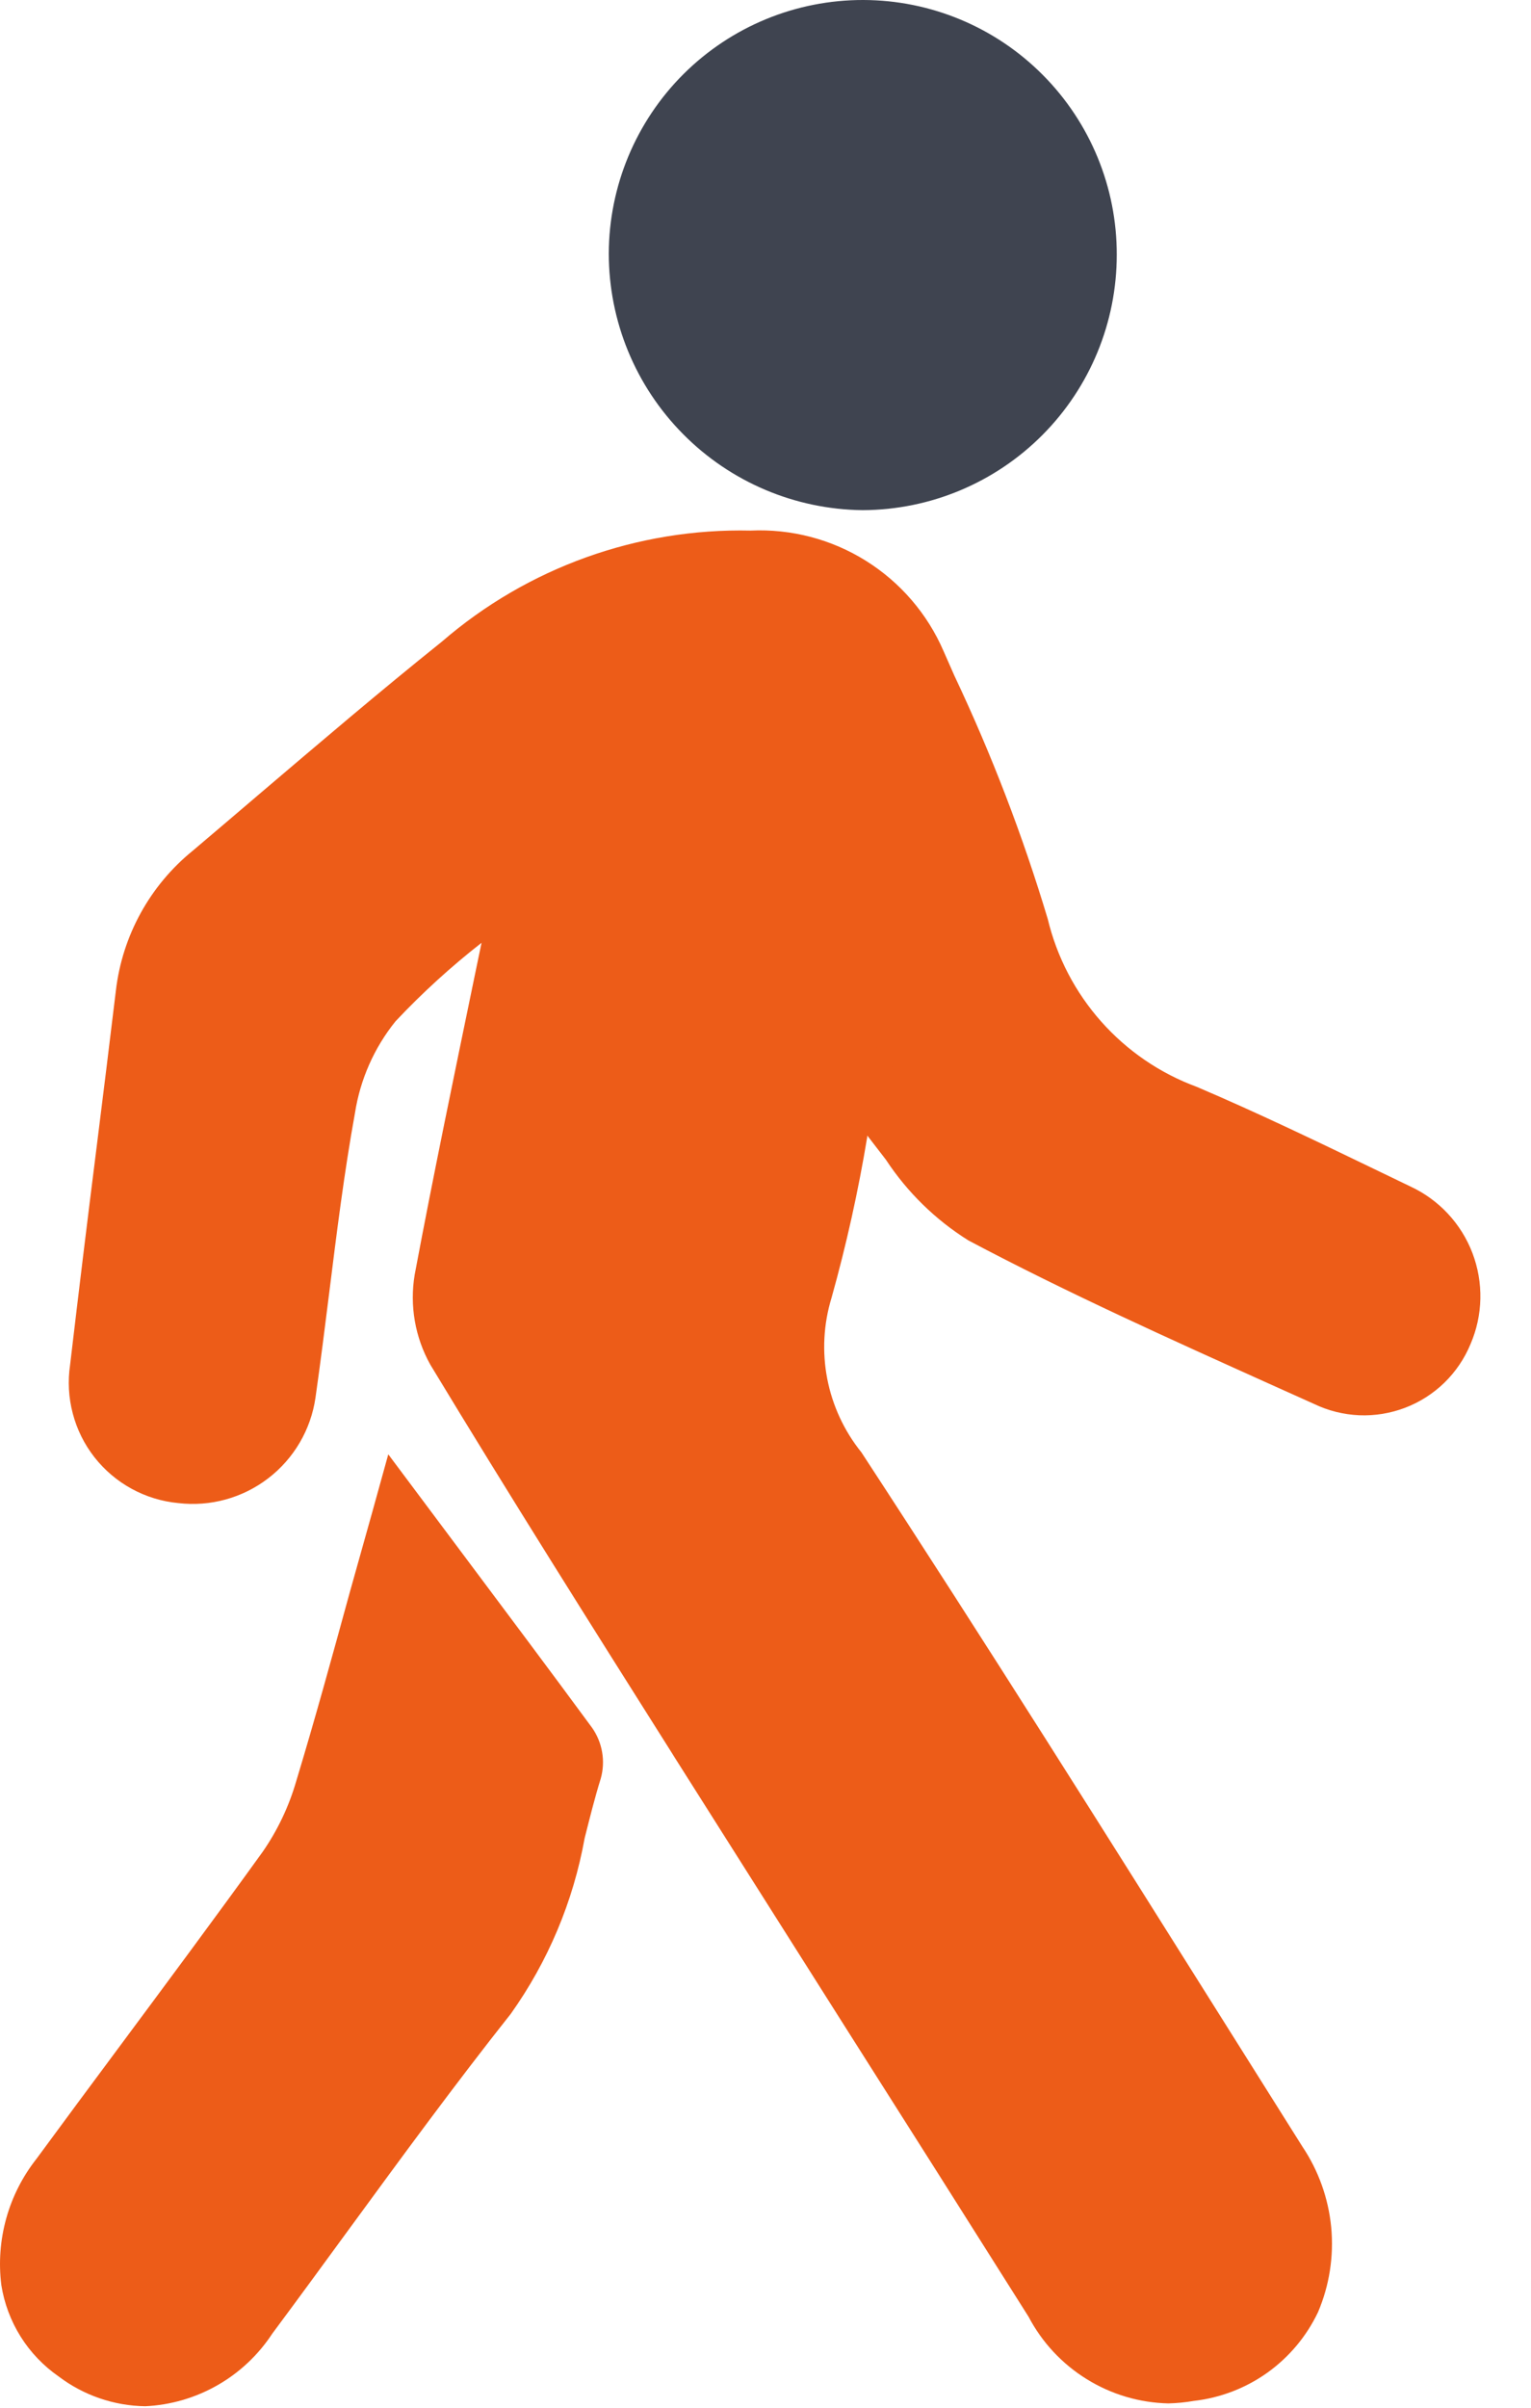
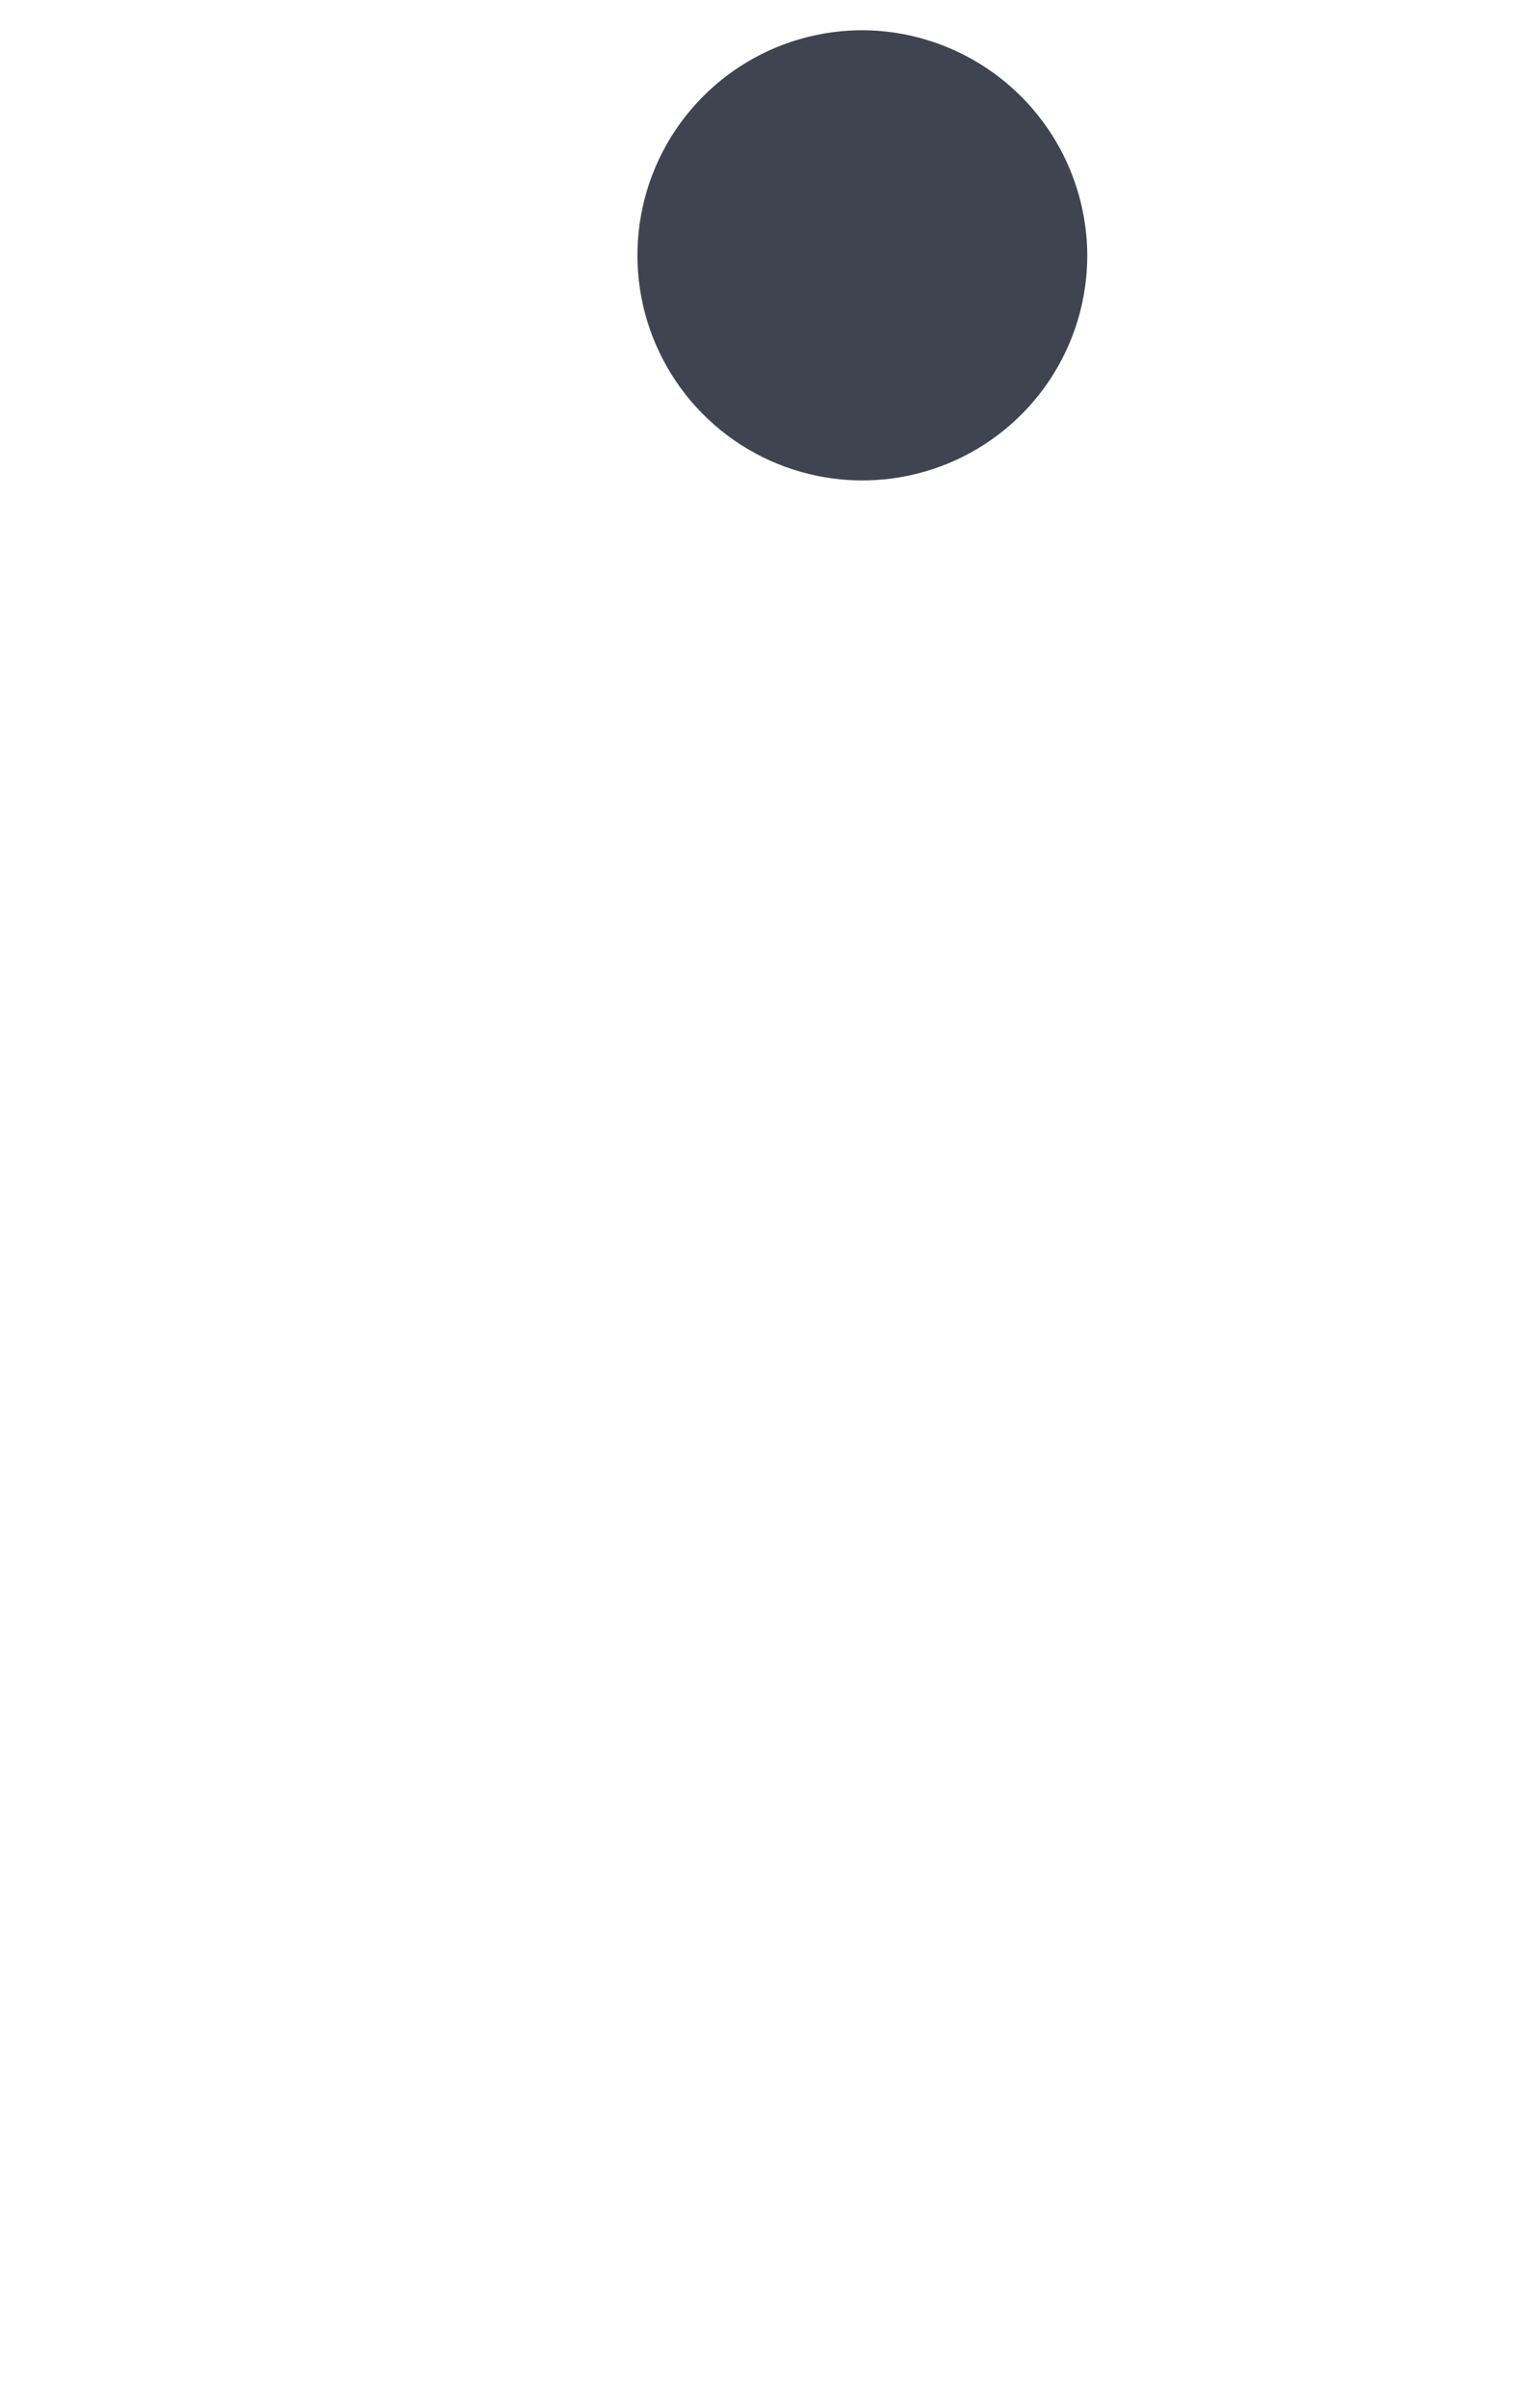
<svg xmlns="http://www.w3.org/2000/svg" width="28" height="44" viewBox="0 0 28 44" fill="none">
-   <path d="M9.628 15.854C8.648 16.613 7.715 17.431 6.834 18.302C6.378 18.86 6.078 19.529 5.963 20.24C5.651 21.968 5.487 23.722 5.243 25.461C5.181 25.909 4.945 26.314 4.586 26.59C4.228 26.866 3.776 26.991 3.327 26.937C3.097 26.918 2.873 26.851 2.67 26.742C2.466 26.632 2.288 26.482 2.146 26.3C2.003 26.118 1.9 25.909 1.842 25.685C1.785 25.461 1.774 25.228 1.811 25C2.077 22.719 2.372 20.445 2.646 18.165C2.746 17.294 3.187 16.497 3.871 15.948C5.38 14.672 6.872 13.373 8.414 12.137C9.886 10.868 11.774 10.188 13.717 10.227C14.358 10.195 14.994 10.358 15.541 10.695C16.088 11.032 16.519 11.527 16.778 12.115C17.519 13.673 18.145 15.284 18.65 16.934C18.836 17.707 19.209 18.423 19.736 19.019C20.264 19.614 20.928 20.072 21.673 20.351C22.988 20.911 24.265 21.544 25.561 22.162C25.959 22.344 26.271 22.675 26.428 23.085C26.586 23.494 26.577 23.948 26.403 24.351C26.322 24.552 26.2 24.734 26.045 24.886C25.89 25.038 25.705 25.156 25.502 25.233C25.3 25.31 25.083 25.344 24.866 25.334C24.65 25.323 24.438 25.268 24.243 25.172C22.128 24.218 20 23.284 17.953 22.2C17.288 21.72 16.718 21.12 16.274 20.431C16.07 20.073 15.834 19.733 15.571 19.415C15.283 20.803 15.093 22.218 14.69 23.57C14.52 24.124 14.487 24.71 14.593 25.279C14.699 25.849 14.941 26.384 15.299 26.839C18.035 31.029 20.688 35.278 23.362 39.509C23.563 39.779 23.705 40.086 23.78 40.413C23.855 40.74 23.862 41.079 23.799 41.409C23.736 41.739 23.606 42.051 23.415 42.328C23.225 42.604 22.98 42.838 22.694 43.015C22.409 43.191 22.09 43.306 21.757 43.353C21.425 43.399 21.087 43.376 20.764 43.285C20.441 43.194 20.14 43.037 19.882 42.823C19.623 42.61 19.411 42.345 19.26 42.045C17.109 38.634 14.941 35.234 12.781 31.822C11.279 29.442 9.776 27.063 8.317 24.657C8.102 24.269 8.024 23.82 8.094 23.382C8.558 20.953 9.079 18.527 9.628 15.854Z" fill="#ED5C18" />
-   <path d="M21.368 43.921C20.839 43.909 20.323 43.756 19.874 43.477C19.424 43.199 19.057 42.805 18.811 42.337C17.696 40.571 16.579 38.806 15.457 37.041C14.417 35.4 13.377 33.758 12.339 32.117L12.271 32.008C10.815 29.704 9.309 27.317 7.872 24.942C7.591 24.442 7.489 23.86 7.584 23.294C7.926 21.471 8.304 19.66 8.7 17.743L8.807 17.229C8.247 17.666 7.722 18.145 7.235 18.662C6.844 19.146 6.588 19.725 6.492 20.339C6.294 21.428 6.155 22.552 6.019 23.641C5.94 24.274 5.86 24.908 5.77 25.54C5.686 26.125 5.376 26.654 4.907 27.014C4.439 27.374 3.848 27.537 3.261 27.468C2.962 27.44 2.671 27.351 2.408 27.207C2.144 27.063 1.913 26.867 1.727 26.63C1.542 26.394 1.407 26.122 1.331 25.831C1.254 25.541 1.238 25.238 1.282 24.941C1.438 23.614 1.6 22.288 1.767 20.963C1.886 20.011 2.005 19.056 2.119 18.105C2.236 17.1 2.742 16.181 3.527 15.545C3.931 15.203 4.334 14.86 4.736 14.517C5.824 13.592 6.945 12.636 8.081 11.726C9.647 10.373 11.659 9.65 13.728 9.696C14.471 9.662 15.206 9.854 15.836 10.248C16.467 10.642 16.962 11.218 17.257 11.9L17.454 12.347C18.134 13.784 18.705 15.271 19.162 16.794C19.329 17.49 19.665 18.134 20.14 18.669C20.615 19.204 21.215 19.614 21.886 19.861C22.985 20.329 24.075 20.853 25.126 21.36L25.796 21.683C26.317 21.925 26.724 22.362 26.929 22.899C27.134 23.437 27.122 24.034 26.894 24.562C26.784 24.828 26.622 25.067 26.416 25.268C26.21 25.468 25.966 25.624 25.698 25.726C25.43 25.828 25.143 25.875 24.857 25.863C24.57 25.85 24.289 25.78 24.03 25.655L23.244 25.302C21.413 24.477 19.518 23.626 17.709 22.667C17.107 22.29 16.593 21.787 16.202 21.193C16.091 21.049 15.98 20.905 15.869 20.761L15.861 20.751V20.774C15.697 21.766 15.479 22.748 15.208 23.716C15.061 24.195 15.034 24.704 15.129 25.196C15.225 25.689 15.439 26.15 15.754 26.541C18.023 30.009 20.264 33.576 22.432 37.023L23.816 39.223C24.113 39.664 24.295 40.173 24.346 40.702C24.396 41.232 24.313 41.766 24.104 42.255C23.894 42.696 23.576 43.075 23.179 43.359C22.782 43.642 22.319 43.82 21.834 43.875C21.68 43.902 21.524 43.917 21.368 43.921ZM10.46 14.439L10.147 15.962C10.003 16.642 9.869 17.305 9.734 17.959C9.338 19.871 8.962 21.677 8.624 23.49C8.576 23.799 8.631 24.116 8.78 24.392C10.212 26.758 11.715 29.144 13.168 31.448L13.237 31.557C14.274 33.2 15.313 34.841 16.356 36.48C17.476 38.244 18.594 40.01 19.711 41.777C19.883 42.141 20.167 42.441 20.522 42.633C20.876 42.824 21.283 42.897 21.682 42.841C21.99 42.812 22.286 42.704 22.54 42.527C22.795 42.351 22.999 42.112 23.135 41.833C23.271 41.506 23.322 41.149 23.284 40.797C23.245 40.444 23.118 40.108 22.914 39.817L21.529 37.616C19.369 34.172 17.126 30.61 14.863 27.15C14.465 26.628 14.197 26.02 14.08 25.375C13.962 24.731 13.999 24.067 14.188 23.439C14.447 22.508 14.655 21.564 14.812 20.61C14.89 20.178 14.971 19.755 15.057 19.33L15.247 18.404L15.94 19.048C16.163 19.267 16.349 19.521 16.491 19.799C16.549 19.91 16.615 20.016 16.69 20.116C16.811 20.26 16.928 20.416 17.046 20.57C17.351 21.036 17.745 21.438 18.206 21.752C19.986 22.695 21.863 23.538 23.677 24.355L24.464 24.709C24.594 24.776 24.737 24.814 24.883 24.822C25.029 24.831 25.175 24.808 25.312 24.756C25.449 24.704 25.573 24.624 25.677 24.522C25.782 24.419 25.863 24.295 25.916 24.159C26.036 23.883 26.042 23.57 25.932 23.29C25.822 23.01 25.606 22.784 25.33 22.663L24.661 22.341C23.619 21.838 22.543 21.32 21.467 20.86C20.645 20.55 19.91 20.044 19.329 19.384C18.747 18.725 18.336 17.933 18.131 17.078C17.687 15.607 17.134 14.171 16.477 12.781L16.28 12.334C16.061 11.838 15.695 11.421 15.232 11.139C14.768 10.858 14.229 10.727 13.688 10.763C11.872 10.729 10.109 11.368 8.736 12.557C7.613 13.455 6.497 14.407 5.425 15.327C5.021 15.672 4.616 16.015 4.211 16.358C3.63 16.82 3.257 17.493 3.171 18.23C3.056 19.185 2.939 20.14 2.819 21.094C2.654 22.417 2.49 23.74 2.336 25.063C2.308 25.222 2.314 25.385 2.353 25.542C2.393 25.698 2.464 25.845 2.563 25.972C2.663 26.099 2.788 26.203 2.93 26.279C3.073 26.355 3.229 26.4 3.39 26.411C3.701 26.447 4.013 26.36 4.26 26.168C4.507 25.977 4.67 25.697 4.713 25.387C4.803 24.762 4.882 24.135 4.96 23.507C5.104 22.404 5.239 21.264 5.442 20.148C5.572 19.338 5.917 18.579 6.441 17.949C7.03 17.329 7.664 16.756 8.34 16.233C8.643 15.985 8.957 15.729 9.282 15.451L10.46 14.439Z" fill="#ED5C18" />
-   <path d="M7.324 27.764C8.411 29.217 9.413 30.552 10.402 31.897C10.445 31.962 10.475 32.036 10.488 32.113C10.502 32.19 10.499 32.27 10.481 32.346C10.233 33.809 9.706 35.211 8.928 36.475C7.413 38.382 6.014 40.379 4.556 42.331C4.406 42.598 4.2 42.829 3.953 43.01C3.705 43.19 3.423 43.316 3.123 43.38C2.824 43.443 2.514 43.441 2.215 43.376C1.916 43.31 1.634 43.182 1.389 42.999C1.145 42.815 0.943 42.582 0.795 42.315C0.647 42.048 0.556 41.752 0.529 41.448C0.502 41.144 0.539 40.838 0.637 40.549C0.736 40.26 0.894 39.994 1.101 39.77C2.48 37.898 3.886 36.036 5.245 34.146C5.551 33.707 5.783 33.22 5.932 32.706C6.407 31.128 6.829 29.534 7.324 27.764Z" fill="#ED5C18" />
-   <path d="M2.656 43.973C2.083 43.964 1.529 43.774 1.072 43.428C0.794 43.235 0.557 42.987 0.377 42.7C0.197 42.412 0.077 42.092 0.024 41.757C-0.027 41.349 0.004 40.936 0.114 40.541C0.224 40.145 0.412 39.775 0.666 39.453C1.16 38.781 1.658 38.109 2.158 37.437C3.032 36.26 3.937 35.043 4.806 33.838C5.077 33.446 5.283 33.013 5.416 32.555C5.756 31.433 6.067 30.302 6.397 29.099L6.813 27.616L7.101 26.577L8.422 28.343C9.256 29.458 10.048 30.513 10.83 31.576C10.922 31.708 10.985 31.86 11.012 32.02C11.04 32.179 11.031 32.343 10.988 32.499C10.877 32.854 10.787 33.219 10.692 33.593C10.484 34.749 10.023 35.844 9.342 36.801C8.335 38.071 7.354 39.41 6.408 40.703C5.934 41.351 5.461 41.999 4.981 42.644C4.726 43.033 4.383 43.357 3.978 43.588C3.574 43.819 3.121 43.951 2.656 43.973ZM7.551 28.95L7.433 29.381C7.101 30.587 6.787 31.726 6.446 32.859C6.279 33.429 6.02 33.968 5.68 34.455C4.806 35.671 3.898 36.892 3.022 38.072C2.524 38.744 2.028 39.416 1.533 40.088C1.363 40.298 1.236 40.539 1.159 40.798C1.083 41.057 1.058 41.328 1.086 41.597C1.119 41.793 1.19 41.98 1.296 42.148C1.403 42.315 1.542 42.459 1.706 42.572C1.896 42.712 2.114 42.81 2.346 42.859C2.578 42.907 2.817 42.905 3.048 42.853C3.278 42.8 3.495 42.699 3.683 42.555C3.871 42.411 4.025 42.228 4.136 42.019C4.616 41.378 5.09 40.733 5.559 40.085C6.51 38.789 7.495 37.437 8.519 36.149C9.102 35.308 9.495 34.35 9.671 33.342C9.763 32.974 9.858 32.594 9.976 32.218V32.193C9.21 31.155 8.421 30.101 7.589 28.99L7.551 28.95Z" fill="#ED5C18" />
  <path d="M19.885 4.662C19.886 5.479 19.644 6.277 19.19 6.955C18.736 7.633 18.09 8.161 17.335 8.471C16.58 8.781 15.75 8.86 14.95 8.697C14.15 8.534 13.417 8.137 12.844 7.556C12.27 6.975 11.883 6.237 11.73 5.435C11.578 4.633 11.667 3.804 11.987 3.053C12.307 2.302 12.844 1.664 13.528 1.218C14.212 0.773 15.013 0.542 15.829 0.553C16.908 0.573 17.936 1.014 18.694 1.782C19.452 2.55 19.879 3.583 19.885 4.662Z" fill="#3F4450" />
-   <path d="M15.774 9.323C14.539 9.309 13.359 8.809 12.491 7.931C11.622 7.054 11.134 5.869 11.134 4.633C11.137 3.402 11.629 2.221 12.502 1.352C13.376 0.483 14.558 -0.003 15.79 1.43027e-05C17.022 0.003 18.202 0.495 19.071 1.369C19.94 2.242 20.427 3.425 20.424 4.656C20.424 5.89 19.936 7.074 19.066 7.948C18.196 8.823 17.015 9.317 15.781 9.323H15.774ZM15.787 1.08C14.839 1.082 13.93 1.457 13.257 2.124C12.583 2.792 12.199 3.697 12.188 4.645C12.192 5.596 12.569 6.508 13.239 7.183C13.908 7.859 14.816 8.245 15.767 8.259C16.718 8.254 17.629 7.872 18.299 7.198C18.97 6.523 19.346 5.611 19.346 4.659C19.344 3.72 18.973 2.819 18.313 2.15C17.653 1.481 16.757 1.098 15.818 1.083L15.787 1.08Z" fill="#3F4450" />
</svg>